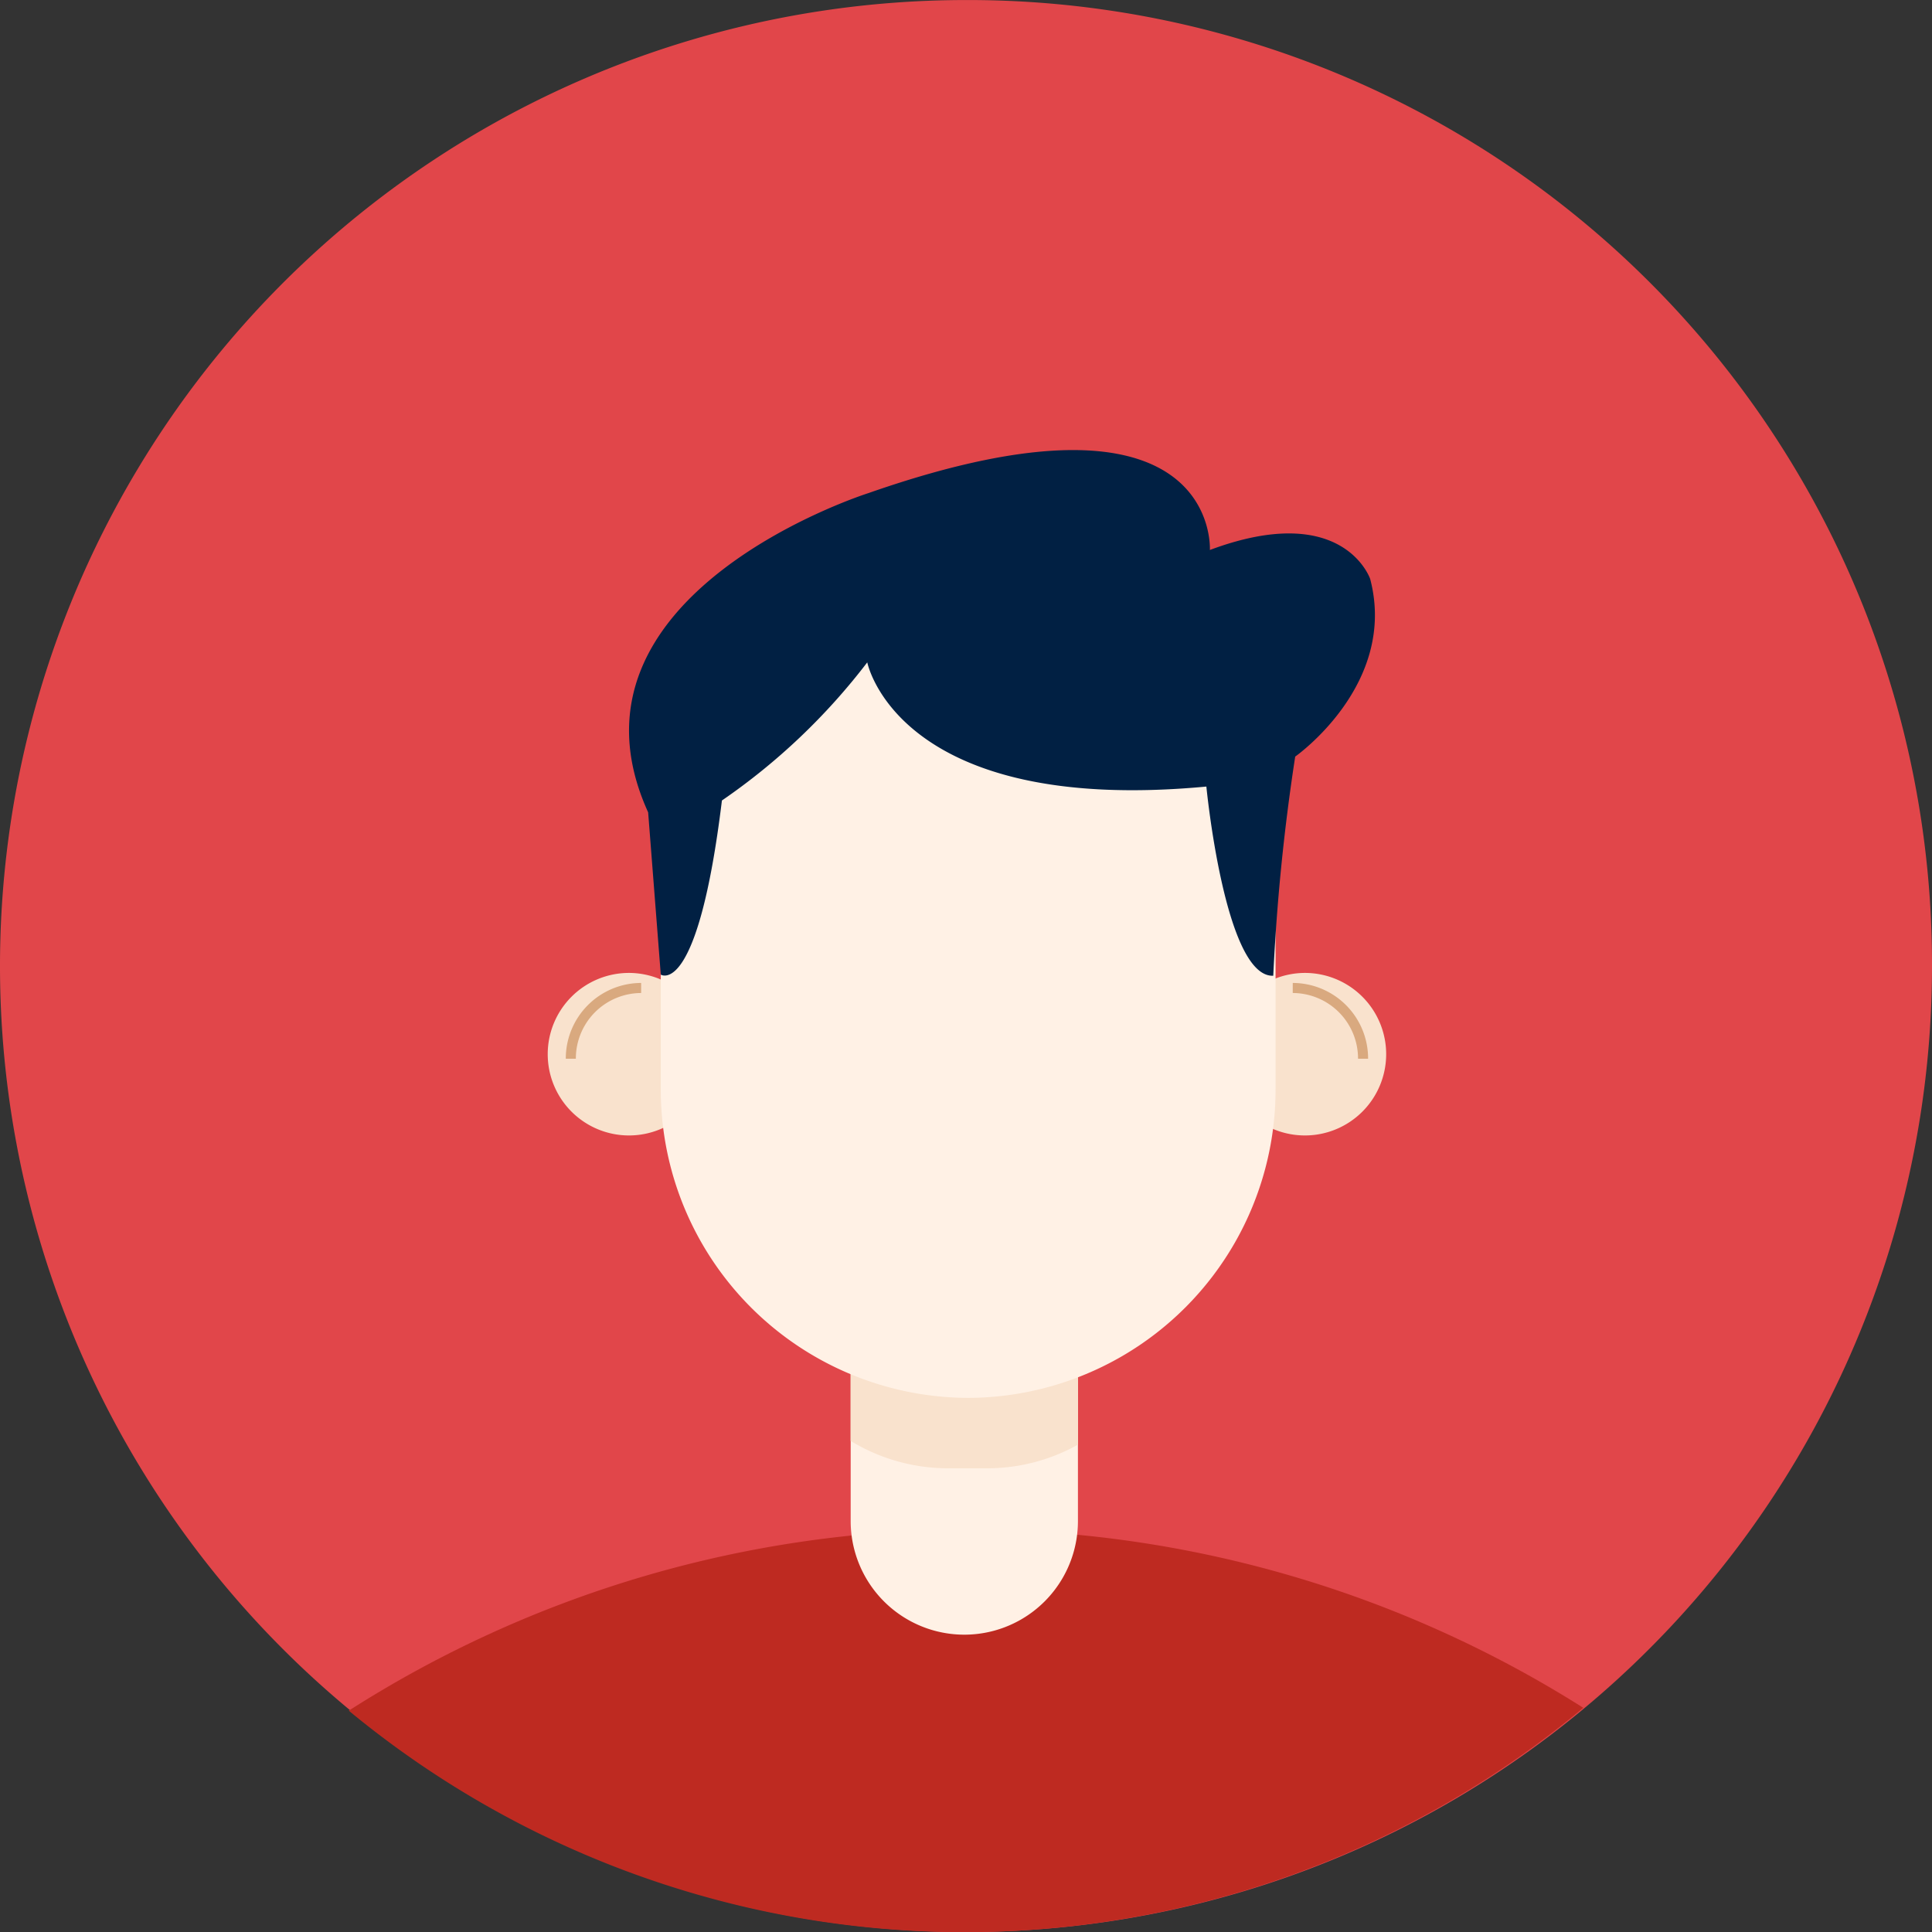
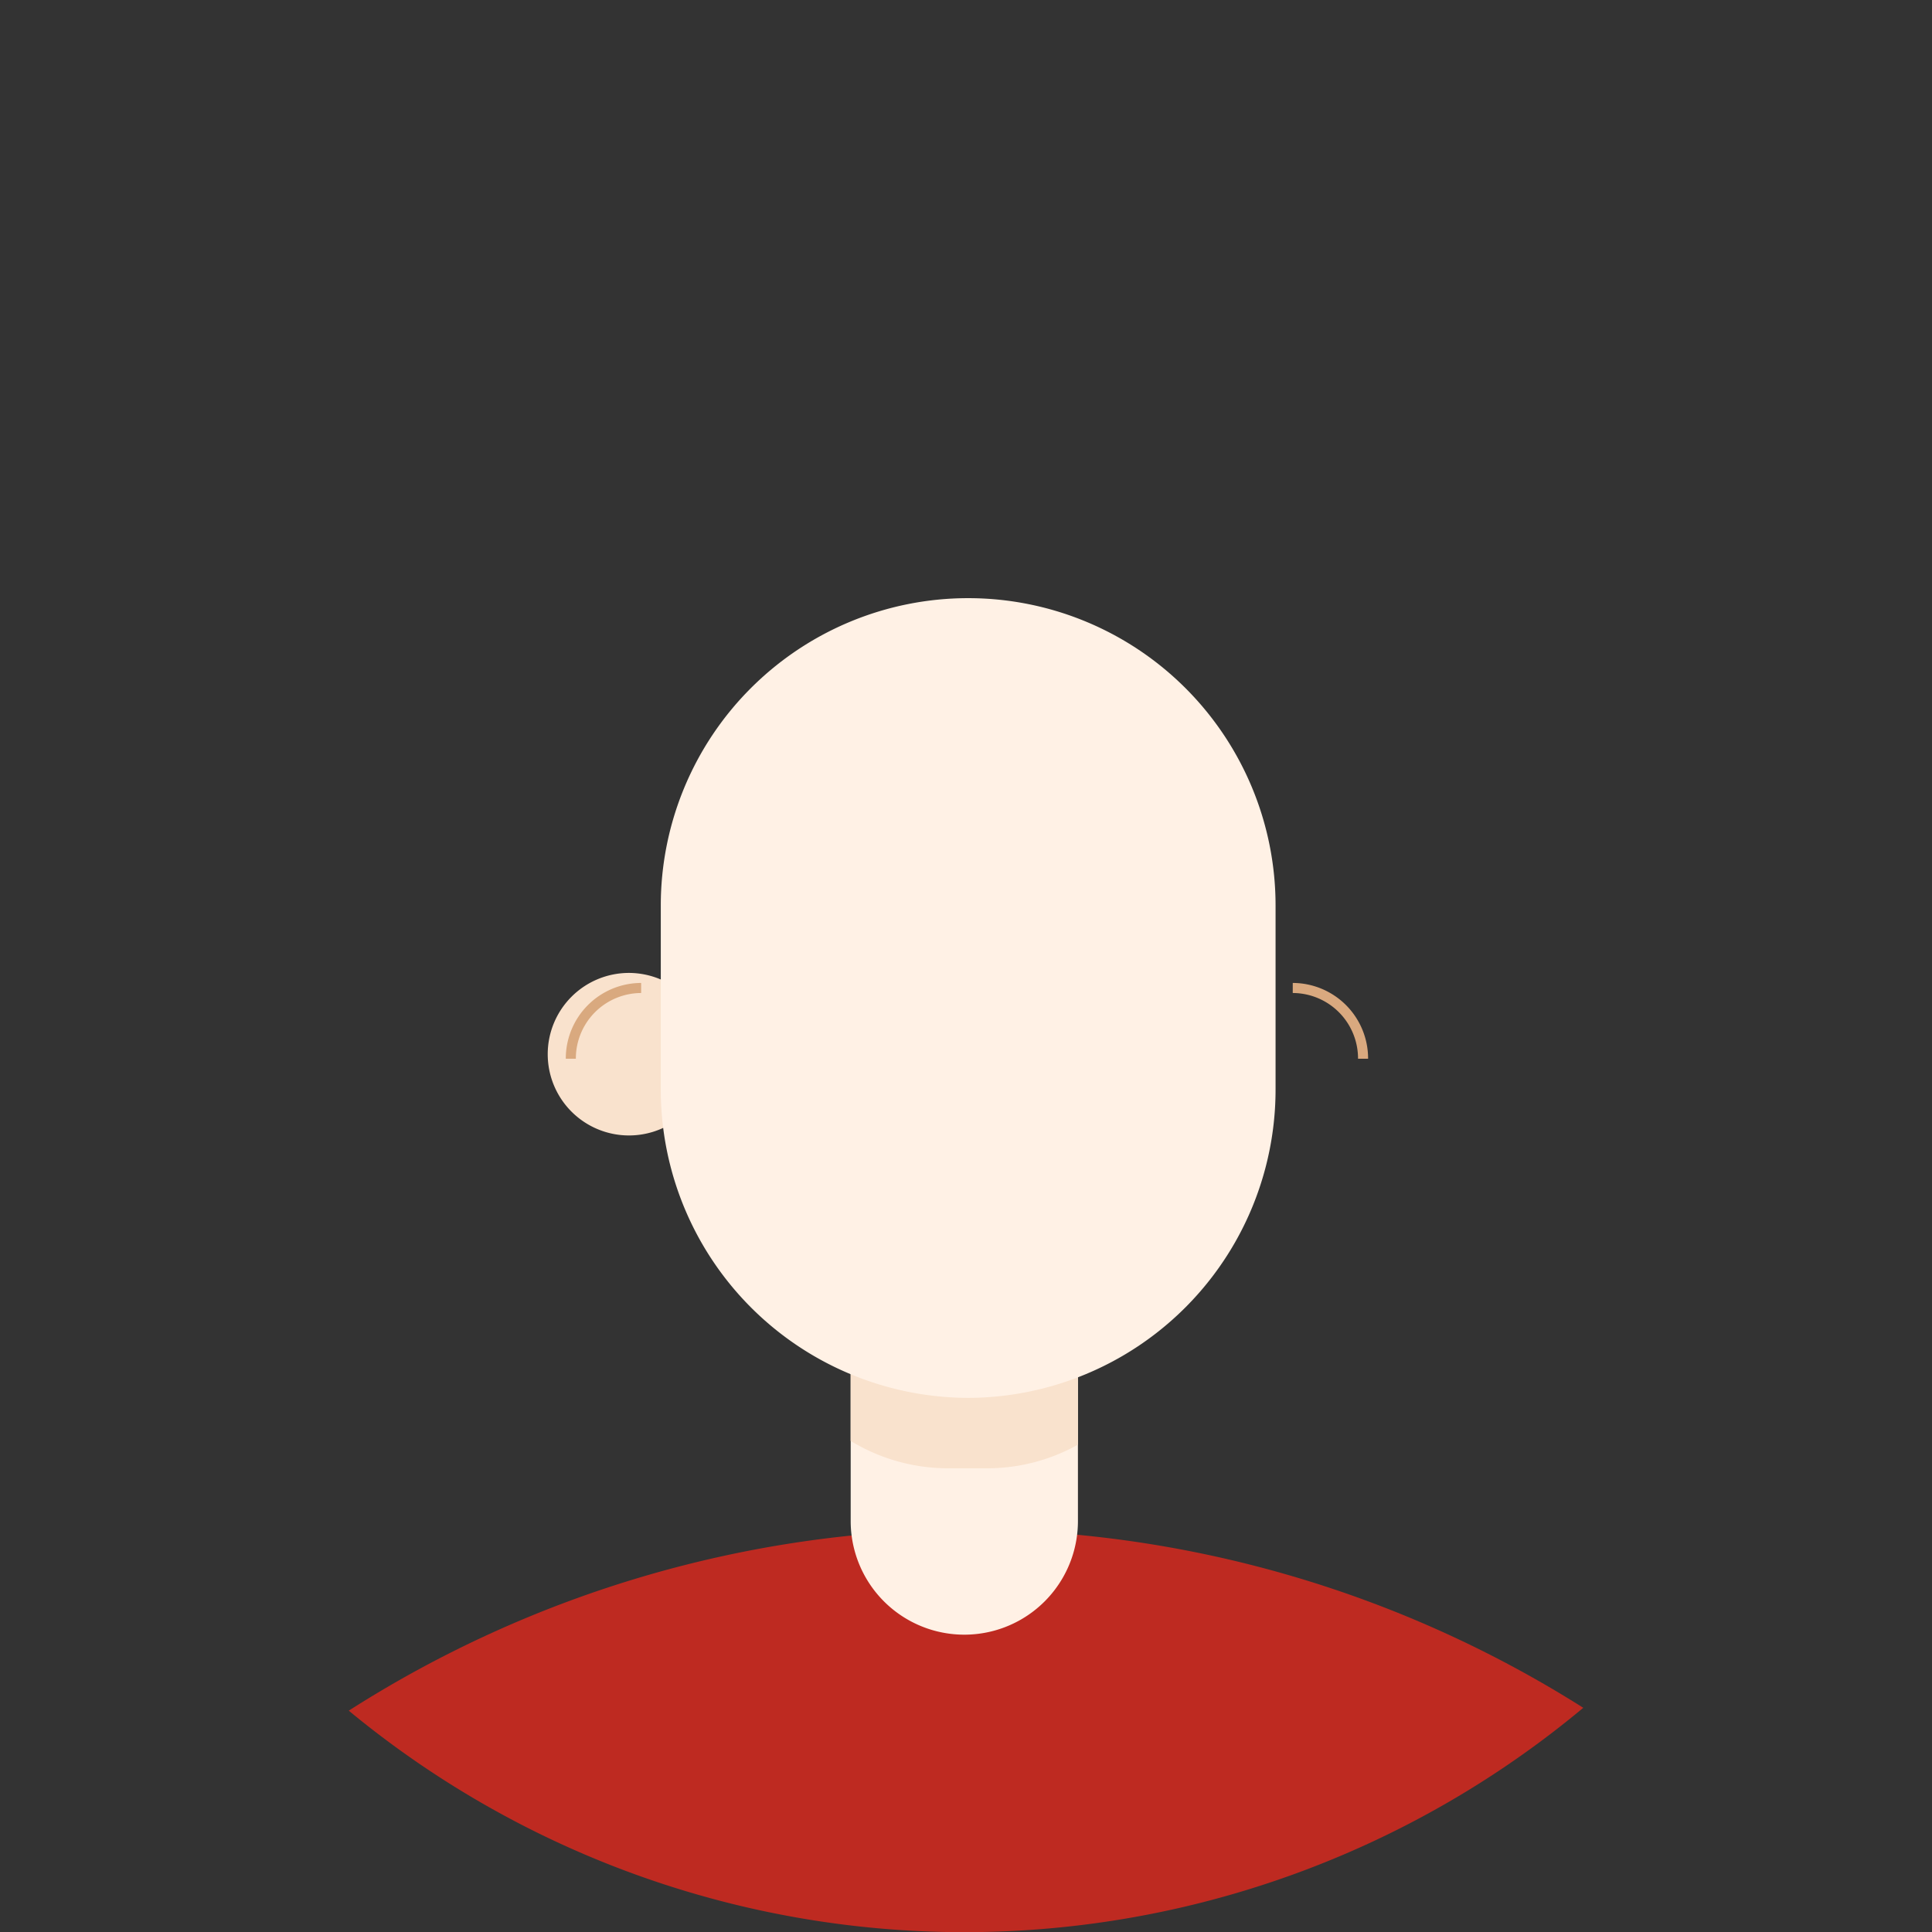
<svg xmlns="http://www.w3.org/2000/svg" width="48" height="48" viewBox="0 0 48 48">
  <rect x="0" y="0" width="48" height="48" fill="#333333" stroke="none" />
  <g id="Group_17612" data-name="Group 17612" transform="translate(-2435 -4255.069)">
-     <path id="Path_71871" data-name="Path 71871" d="M48,436.07a24,24,0,1,1-24-24,23.946,23.946,0,0,1,24,24" transform="translate(2435 3843)" fill="#e1464a" />
    <path id="Path_71872" data-name="Path 71872" d="M89.826,674.3a24,24,0,0,1-30.671.071,28.578,28.578,0,0,1,30.671-.071" transform="translate(2384.51 3623.199)" fill="#be2a21" />
    <path id="Path_71873" data-name="Path 71873" d="M149.941,626.789v3.72a2.823,2.823,0,1,1-5.646,0v-3.72a2.823,2.823,0,1,1,5.646,0" transform="translate(2311.84 3662.35)" fill="#fff1e5" />
    <path id="Path_71877" data-name="Path 71877" d="M96.944,578.092a2.019,2.019,0,1,1-2.019-2.032,2.025,2.025,0,0,1,2.019,2.032" transform="translate(2355.702 3703.181)" fill="#f9e2cd" />
    <path id="Path_71878" data-name="Path 71878" d="M96.825,580.359a1.752,1.752,0,0,1,1.747-1.758" transform="translate(2352.357 3701.014)" fill="none" stroke="#d9a97f" stroke-width="0.25" />
-     <path id="Path_71879" data-name="Path 71879" d="M207.558,578.092a2.019,2.019,0,1,0,2.019-2.032,2.025,2.025,0,0,0-2.019,2.032" transform="translate(2257.843 3703.181)" fill="#f9e2cd" />
    <path id="Path_71880" data-name="Path 71880" d="M221.022,580.359a1.752,1.752,0,0,0-1.747-1.758" transform="translate(2247.843 3701.014)" fill="none" stroke="#d9a97f" stroke-width="0.25" />
    <path id="Path_71874" data-name="Path 71874" d="M149.941,626.789v1.822a4.614,4.614,0,0,1-2.26.587h-.964a4.647,4.647,0,0,1-2.423-.68v-1.729a2.823,2.823,0,1,1,5.646,0" transform="translate(2311.84 3662.35)" fill="#f9e2cd" />
    <path id="Path_71875" data-name="Path 71875" d="M119.718,532.478h0a7.661,7.661,0,0,1-7.637-7.685v-4.547a7.637,7.637,0,1,1,15.274,0v4.547a7.661,7.661,0,0,1-7.637,7.685" transform="translate(2339.336 3757.321)" fill="#fff1e5" />
-     <path id="Path_71876" data-name="Path 71876" d="M107.479,500.931s.917.606,1.519-4.326a15.773,15.773,0,0,0,3.611-3.432s.745,3.807,8.425,3.086c0,0,.459,4.748,1.662,4.7a51.511,51.511,0,0,1,.545-5.445s2.55-1.788,1.863-4.412c0,0-.659-1.961-3.983-.721,0,0,.258-4.47-8.483-1.413,0,0-7.938,2.509-5.473,7.931Z" transform="translate(2343.938 3778.352)" fill="#012043" />
  </g>
</svg>